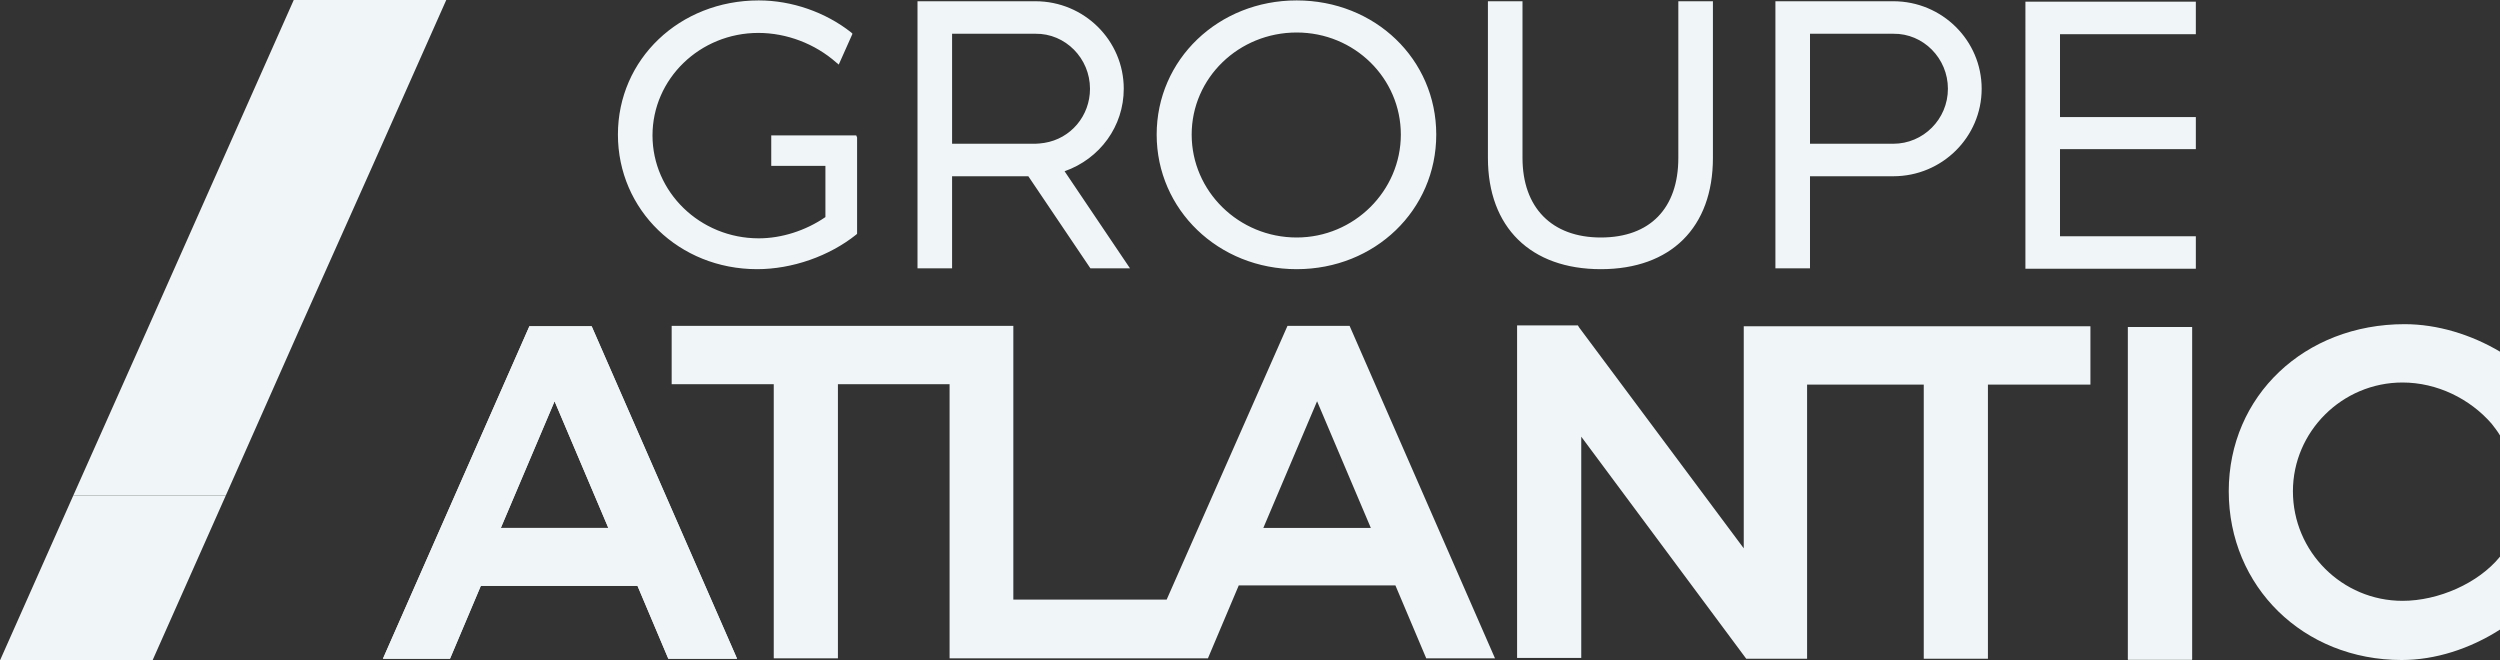
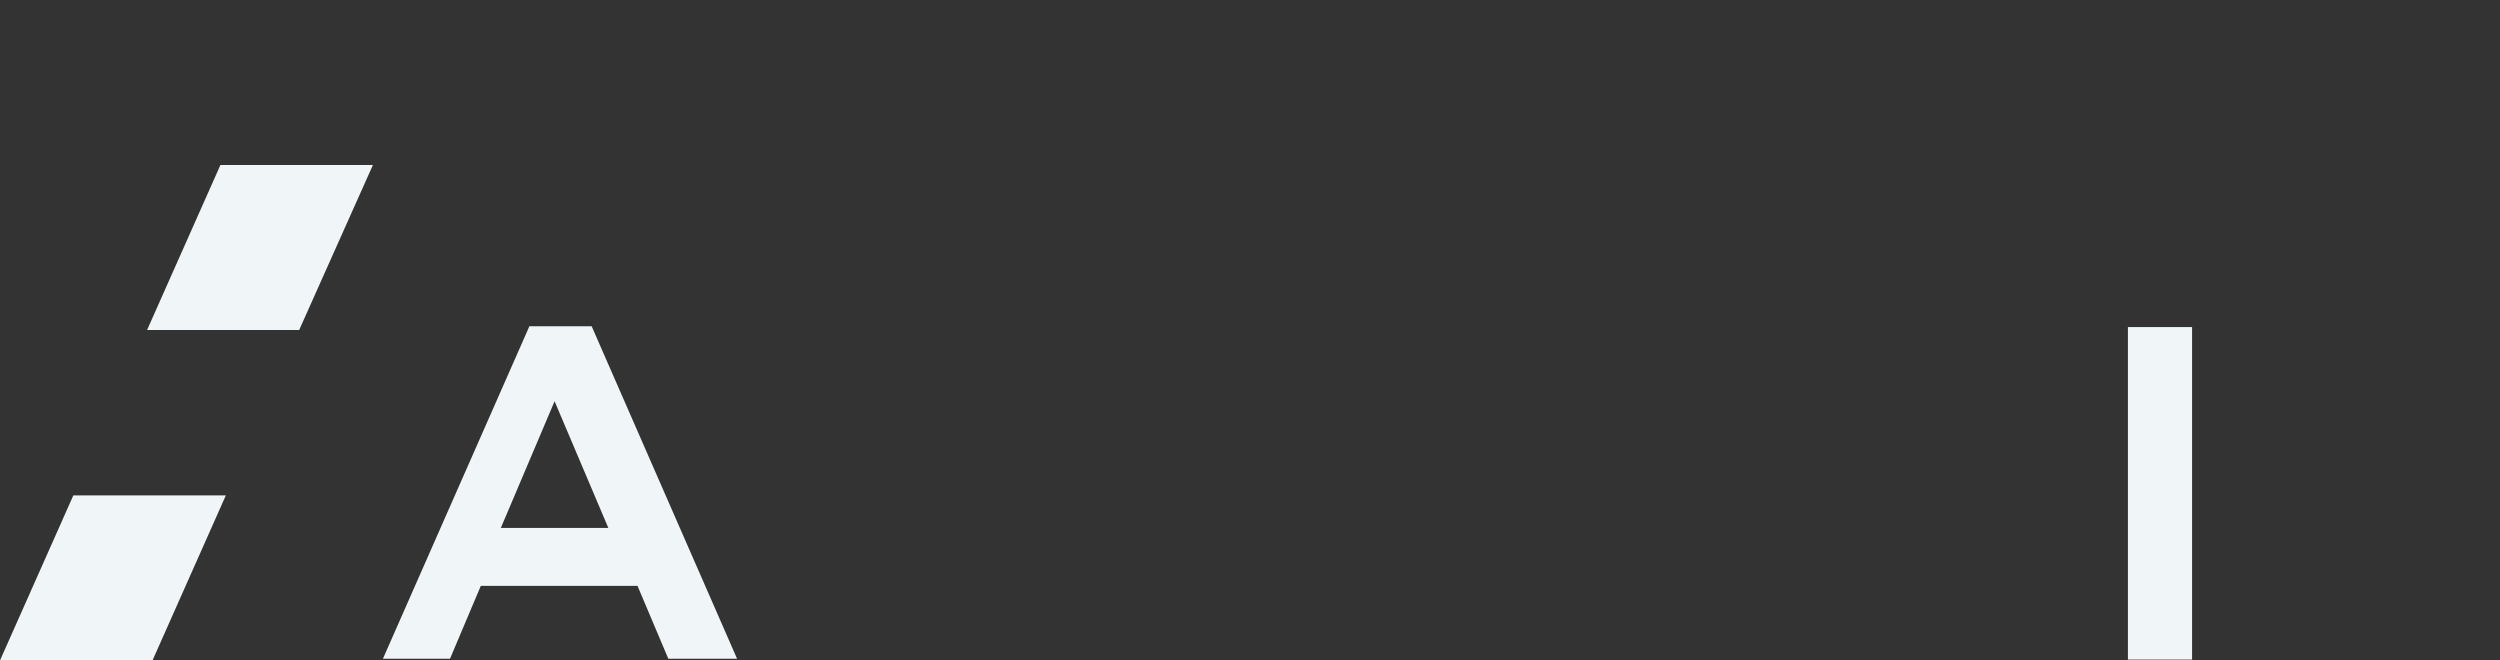
<svg xmlns="http://www.w3.org/2000/svg" id="Calque_2" data-name="Calque 2" viewBox="0 0 600 158.5">
  <rect x="0" y="0" width="600" height="158.5" fill="#333333" stroke="none" />
  <defs>
    <style> .cls-1 { fill: #f0f6f7; stroke-width: 0px; } </style>
  </defs>
  <g id="layer">
    <path class="cls-1" d="m146,126.7h-25.8l12.9-30.4,12.9,30.4Zm-18.9-48.5l-35.2,79.9h16.1l7.4-17.5h37.6l7.4,17.5h16.5l-34.9-79.8h-14.9v-.1Zm383.6,80.1h15.4v-79.8h-15.4v79.8Z" />
    <polygon class="cls-1" points="0 158.5 36.6 158.5 54.2 118.9 17.6 118.9 0 158.5" />
-     <polygon class="cls-1" points="17.6 118.9 54.2 118.9 71.8 79.2 35.3 79.2 17.6 118.9" />
    <polygon class="cls-1" points="52.9 39.6 35.3 79.2 71.8 79.2 89.5 39.6 52.9 39.6" />
-     <polygon class="cls-1" points="70.5 0 52.9 39.6 89.5 39.6 107.1 0 70.5 0" />
-     <path class="cls-1" d="m146,126.7h-25.8l12.9-30.4,12.9,30.4Zm-18.9-48.5l-35.2,79.9h16.1l7.4-17.5h37.6l7.4,17.5h16.5l-34.9-79.8h-14.9v-.1Zm196.8,0h-14.9l-29,65.7h-36.8v-65.7h-82v14h24.5v65.8h15.4v-65.8h26.8v65.8h62l7.4-17.5h37.6l7.4,17.5h16.5l-34.9-79.8Zm-20.7,48.5l12.9-30.4,12.9,30.4h-25.8Zm115.3-48.5v53.4l-39.5-53-.3-.5h-14.6v79.8h15.4v-53.1l39.6,53.3h14.6v-65.8h28v65.8h15.4v-65.8h24.6v-14h-83.2v-.1Zm92.2,80.1h15.4v-79.8h-15.4v79.8Zm65.9-66.5c8.3,0,16.2,3.9,21.4,9.9.7.9,1.4,1.8,2,2.8v-20.1c-6.9-4.1-15-6.6-22.9-6.6-24,0-42.2,17.2-42.2,40.1s17.9,40.5,41.5,40.5c8.1,0,16.4-2.7,23.6-7.3v-17.5c-5.2,6.4-14.8,10.6-23.4,10.6-14.5,0-26.3-11.8-26.3-26.3,0-14.3,11.8-26.1,26.3-26.1M311.2.1c-18.8,0-33.6,14.2-33.6,32.2s14.8,32.3,33.6,32.3,33.5-14.2,33.5-32.3c0-18.1-14.7-32.2-33.5-32.2m0,56.9c-13.9,0-25.2-11.1-25.2-24.7s11.3-24.5,25.2-24.5,25,11,25,24.5-11.2,24.7-25,24.7m-105.5-24v23.1l-.2.2c-6.5,5.2-15.4,8.3-23.8,8.3-18.7,0-33.4-14.2-33.4-32.3S163.1.1,182.1.1c7.9,0,16,2.8,22.2,7.7l.3.3-3.3,7.4-.6-.5c-5.1-4.5-11.9-7.1-18.7-7.1-14,0-25.4,11-25.4,24.6s11.4,24.7,25.5,24.7c5.4,0,11.2-1.8,16-5.1v-12.3h-13v-7.3h20.4l.2.5ZM454.4.3h-28.3v64.1h8.3v-22.1h20c11.7,0,21.2-9.4,21.2-21S466.1.3,454.4.3m13.1,21c0,7.3-5.9,13.2-13.1,13.2h-20V8.1h20c7.2-.1,13.1,5.9,13.1,13.2m-212,19.8c8.5-3,14.2-10.8,14.2-19.8,0-11.6-9.5-21-21.2-21h-28.3v64.1h8.3v-22.1h18.3l14.9,22.1h9.5l-15.7-23.3Zm6.1-19.8c0,6.5-4.6,12-11,13-.8.1-1.5.2-2.1.2h-20V8.1h20c7.2-.1,13.1,5.9,13.1,13.2M411.1.3v37.6c0,16.7-10.1,26.7-26.9,26.7s-27.1-10-27.1-26.7V.3h8.3v37.6c0,11.9,7,19.1,18.8,19.1s18.6-7,18.6-19.1V.3h8.3Zm83.3,7.7v20.1h32.6v7.7h-32.6v20.9h32.6v7.8h-40.9V.4h40.9v7.8h-32.6v-.2Z" />
  </g>
</svg>